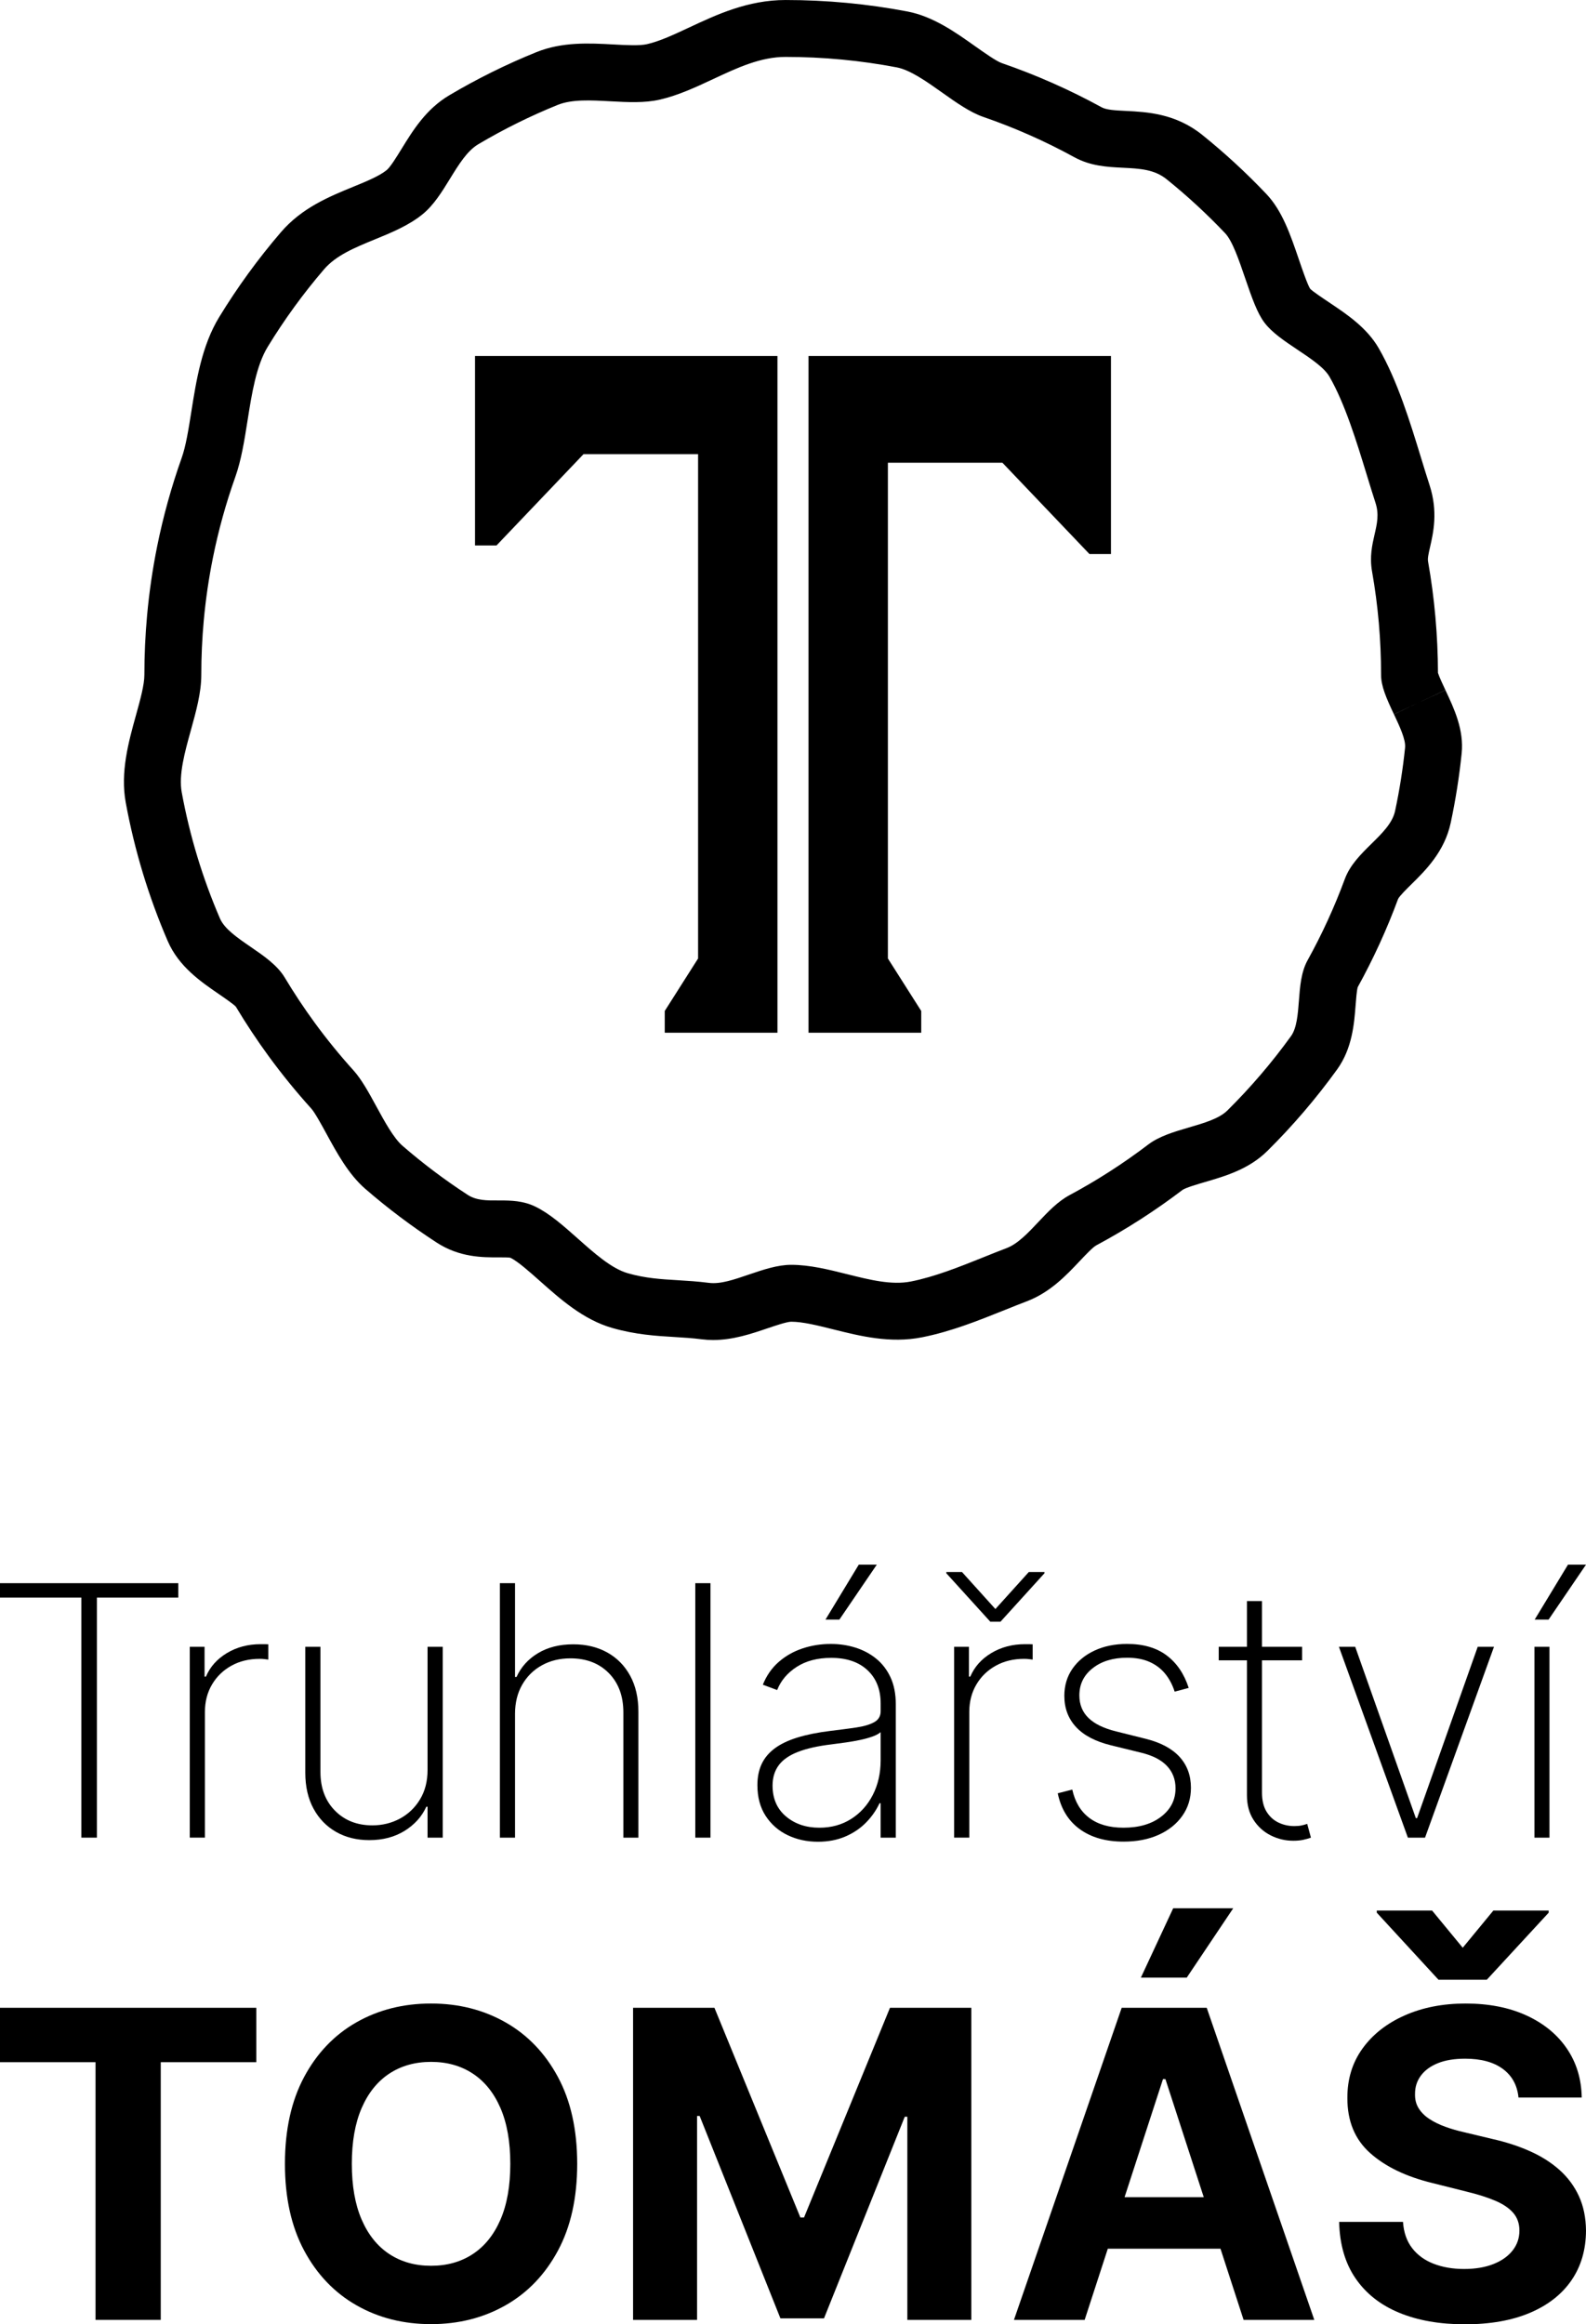
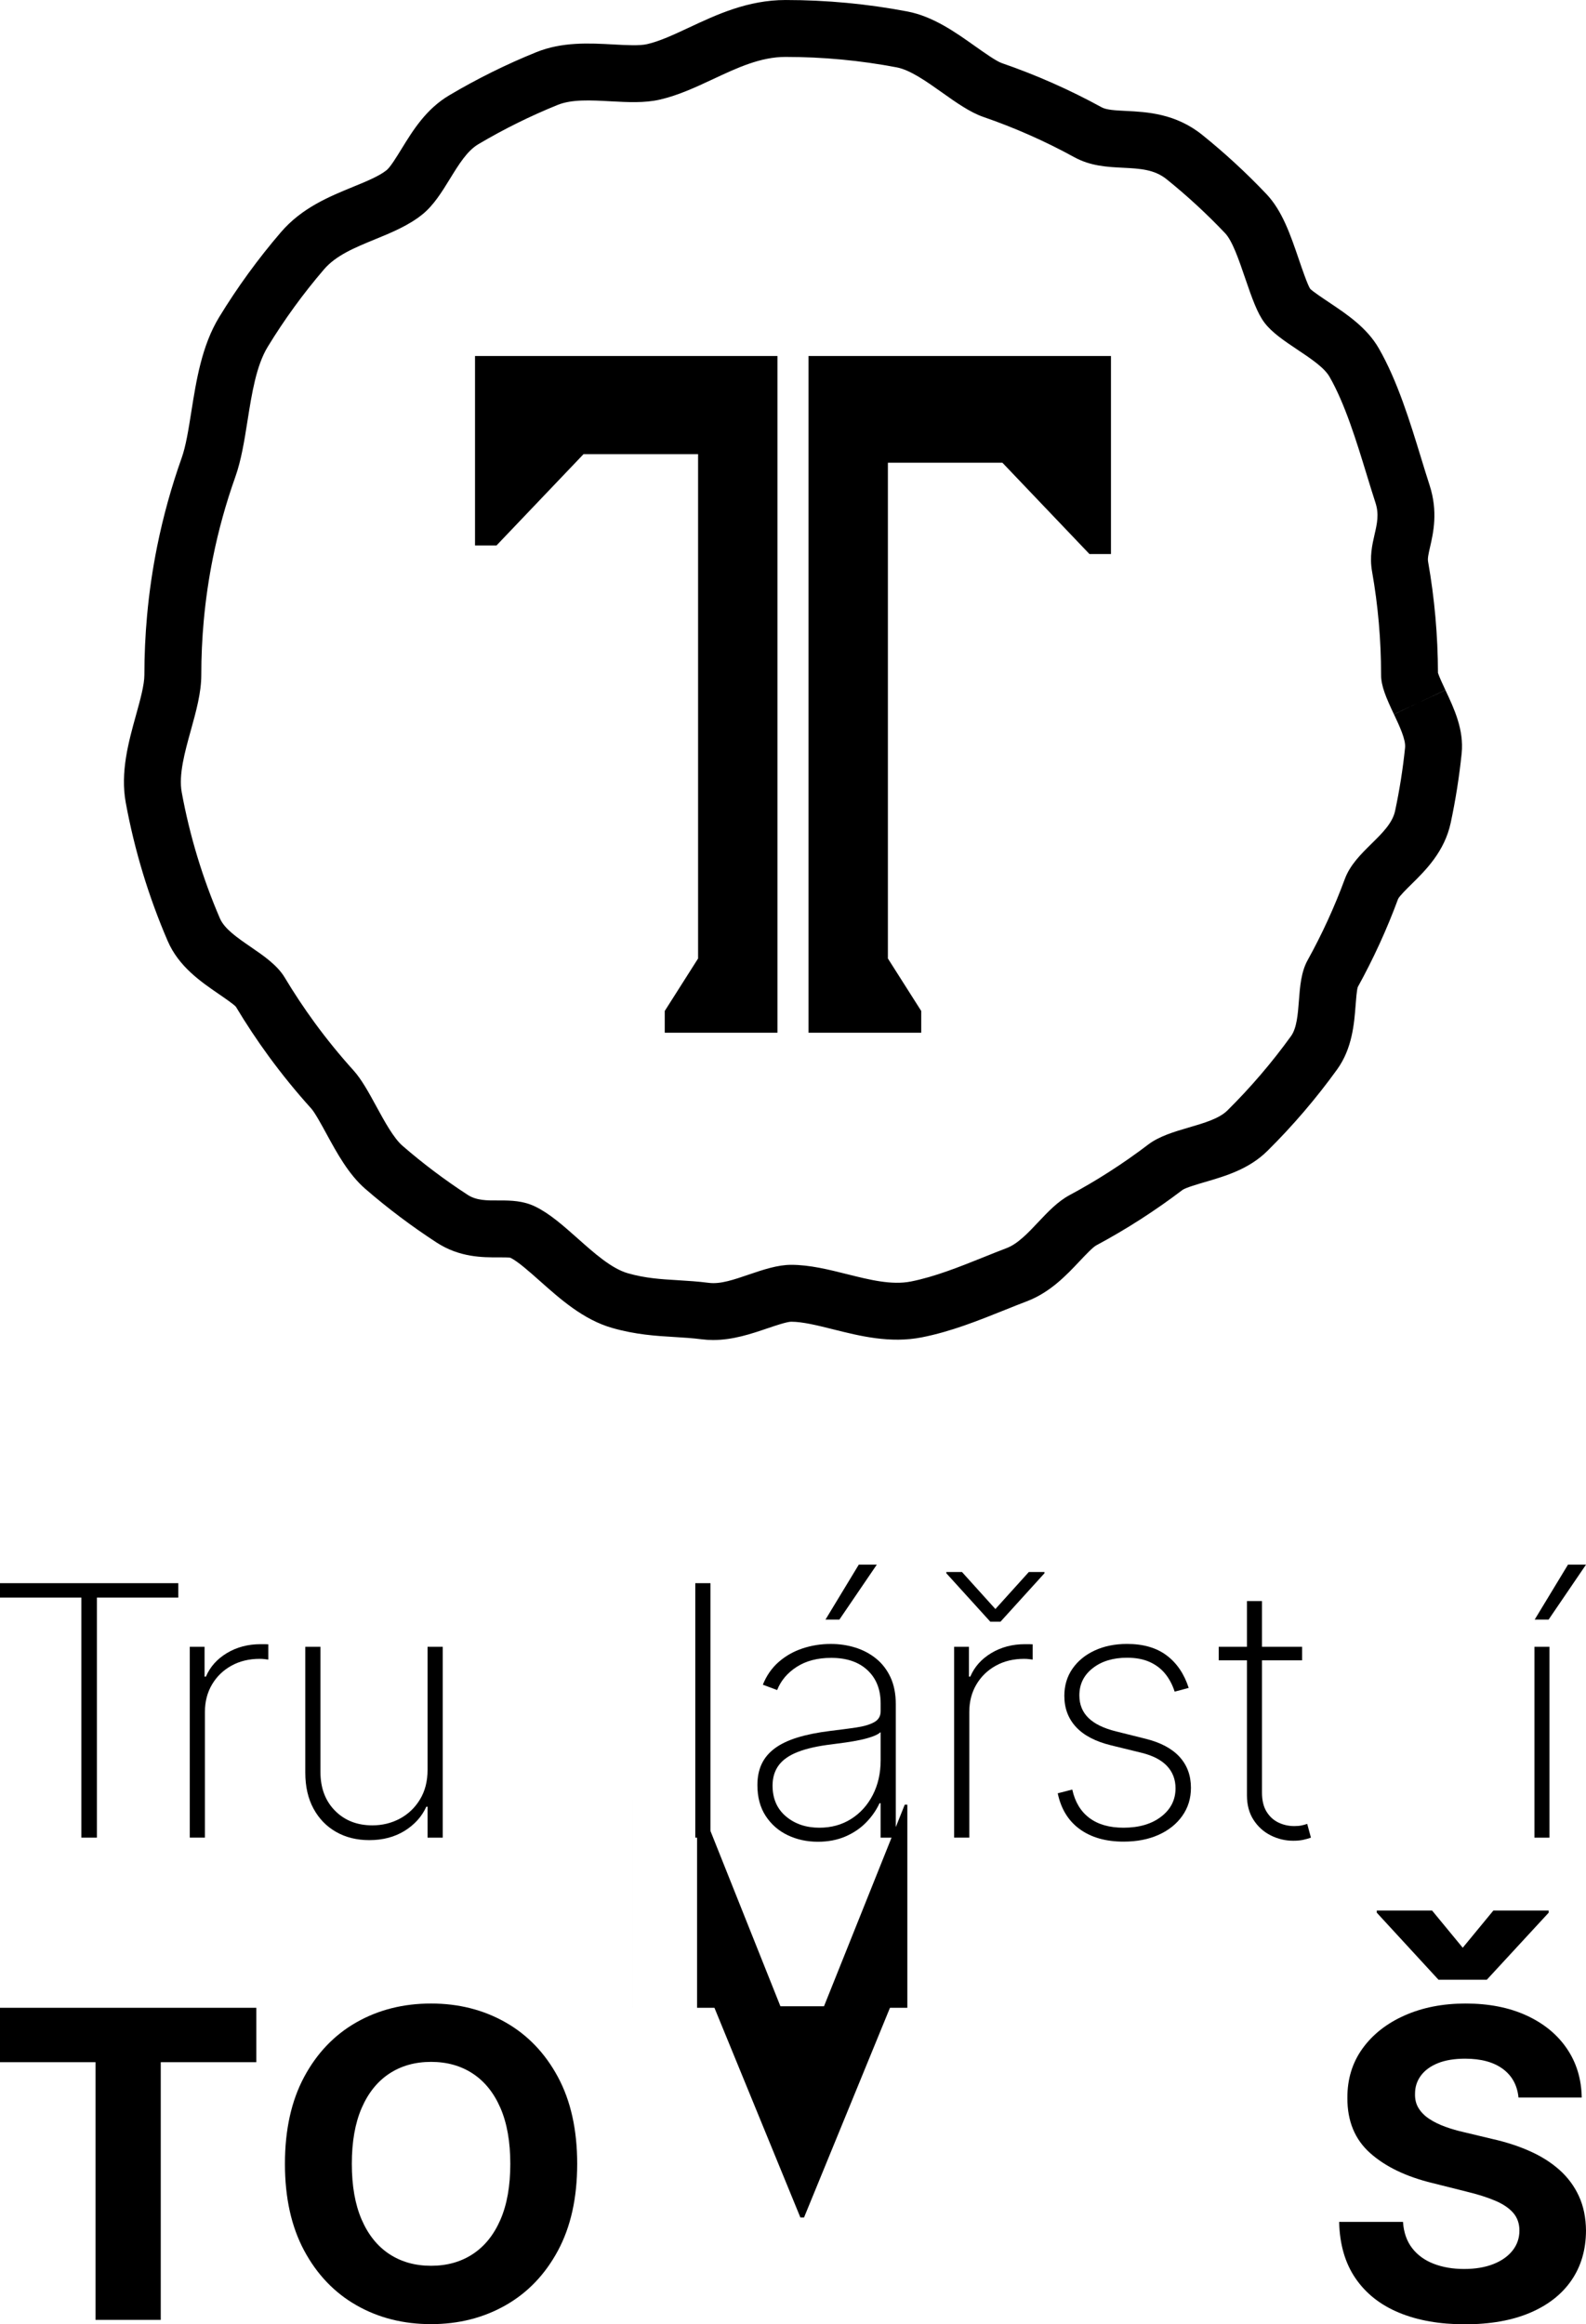
<svg xmlns="http://www.w3.org/2000/svg" id="Layer_2" viewBox="0 0 335.66 491.872">
  <g id="Layer_1-2">
    <path d="M0,338.085v-3.05h37.73v3.05h-17.223v50.801h-3.285v-50.801H0Z" />
    <path d="M40.163,388.887v-40.389h3.13v6.31h.289c.877-2.067,2.358-3.729,4.444-4.983,2.086-1.252,4.46-1.879,7.125-1.879h.842c.281,0,.543.008.789.026v3.233c-.211-.018-.46-.048-.749-.091-.289-.045-.644-.065-1.066-.065-2.245,0-4.238.481-5.981,1.446-1.745.963-3.117,2.292-4.115,3.983-1,1.693-1.5,3.625-1.5,5.799v26.61h-3.208Z" />
    <path d="M90.489,374.557v-26.059h3.208v40.389h-3.208v-6.547h-.264c-.946,2.086-2.476,3.786-4.588,5.101-2.112,1.313-4.606,1.971-7.481,1.971-2.647,0-4.987-.578-7.021-1.735-2.034-1.157-3.628-2.8-4.785-4.93-1.158-2.13-1.737-4.668-1.737-7.612v-26.637h3.208v26.505c0,3.366,1.022,6.088,3.064,8.165,2.042,2.078,4.684,3.117,7.929,3.117,2.102,0,4.04-.474,5.81-1.42,1.77-.947,3.19-2.3,4.261-4.063,1.069-1.762,1.604-3.844,1.604-6.245Z" />
-     <path d="M109.001,362.697v26.19h-3.208v-53.851h3.208v19.852h.316c.947-2.104,2.459-3.783,4.535-5.035,2.078-1.254,4.571-1.88,7.481-1.88,2.717,0,5.11.574,7.179,1.722,2.067,1.149,3.685,2.788,4.85,4.917,1.166,2.13,1.749,4.676,1.749,7.638v26.637h-3.182v-26.505c0-3.454-1.026-6.224-3.075-8.31-2.051-2.085-4.761-3.128-8.125-3.128-2.262,0-4.278.49-6.048,1.471-1.772.982-3.16,2.355-4.168,4.115-1.008,1.762-1.513,3.818-1.513,6.166Z" />
    <path d="M150.359,335.036v53.851h-3.208v-53.851h3.208Z" />
    <path d="M173.1,389.754c-2.331,0-4.465-.465-6.401-1.393-1.938-.928-3.489-2.288-4.655-4.075-1.166-1.788-1.748-3.962-1.748-6.521,0-1.684.297-3.165.893-4.444.596-1.28,1.516-2.384,2.761-3.313,1.244-.928,2.84-1.697,4.786-2.3,1.946-.605,4.269-1.074,6.968-1.407,2.05-.244,3.88-.486,5.494-.722,1.614-.238,2.879-.61,3.801-1.118.92-.508,1.38-1.28,1.38-2.313v-1.684c0-2.944-.93-5.285-2.788-7.021-1.858-1.735-4.417-2.602-7.676-2.602-2.893,0-5.325.636-7.298,1.906-1.971,1.272-3.353,2.906-4.141,4.904l-3.024-1.131c.772-1.928,1.888-3.532,3.352-4.812,1.465-1.28,3.147-2.235,5.05-2.866,1.901-.631,3.895-.946,5.981-.946,1.804,0,3.527.254,5.166.762,1.639.508,3.102,1.28,4.39,2.313,1.289,1.035,2.31,2.353,3.064,3.957s1.131,3.519,1.131,5.746v28.214h-3.208v-7.283h-.236c-.701,1.508-1.661,2.879-2.88,4.115-1.219,1.235-2.682,2.217-4.392,2.944-1.706.727-3.631,1.091-5.77,1.091ZM173.416,386.783c2.524,0,4.762-.617,6.718-1.853,1.954-1.236,3.483-2.931,4.588-5.088,1.104-2.157,1.657-4.601,1.657-7.336v-5.943c-.404.35-.987.661-1.749.933-.762.272-1.621.51-2.577.711s-1.955.377-2.997.526c-1.043.149-2.054.284-3.035.407-2.946.351-5.344.89-7.192,1.617-1.85.728-3.2,1.679-4.05,2.853s-1.275,2.594-1.275,4.261c0,2.751.946,4.925,2.839,6.521,1.893,1.594,4.251,2.391,7.074,2.391ZM174.706,342.741l7.045-11.624h3.812l-7.914,11.624h-2.943Z" />
    <path d="M203.591,332.67l7.074,7.836,7.074-7.836h3.313v.262l-9.309,10.256h-2.157l-9.309-10.256v-.262h3.313ZM201.934,388.887v-40.389h3.13v6.31h.289c.877-2.067,2.358-3.729,4.444-4.983,2.086-1.252,4.46-1.879,7.125-1.879h.842c.281,0,.543.008.789.026v3.233c-.211-.018-.46-.048-.749-.091-.289-.045-.644-.065-1.066-.065-2.245,0-4.238.481-5.981,1.446-1.745.963-3.117,2.292-4.115,3.983-1,1.693-1.5,3.625-1.5,5.799v26.61h-3.208Z" />
    <path d="M251.574,357.201l-2.971.789c-.473-1.473-1.149-2.743-2.024-3.813-.877-1.069-1.978-1.896-3.3-2.484-1.324-.588-2.906-.882-4.746-.882-2.962,0-5.387.736-7.27,2.209-1.885,1.473-2.828,3.392-2.828,5.759,0,1.928.641,3.519,1.92,4.772,1.28,1.254,3.235,2.205,5.865,2.853l6.205,1.551c3.19.789,5.591,2.064,7.205,3.826,1.614,1.762,2.419,3.949,2.419,6.561,0,2.227-.604,4.198-1.813,5.916-1.209,1.719-2.88,3.059-5.01,4.024-2.13.963-4.606,1.446-7.429,1.446-3.769,0-6.863-.882-9.282-2.642-2.419-1.762-3.971-4.291-4.655-7.587l3.077-.789c.578,2.63,1.784,4.633,3.617,6.008,1.831,1.377,4.237,2.064,7.218,2.064,3.296,0,5.956-.78,7.98-2.339,2.026-1.561,3.037-3.559,3.037-5.996,0-1.858-.596-3.427-1.788-4.708-1.192-1.278-2.997-2.217-5.417-2.813l-6.441-1.577c-3.296-.807-5.769-2.099-7.416-3.879-1.647-1.78-2.471-3.975-2.471-6.587,0-2.174.569-4.085,1.709-5.734,1.139-1.647,2.708-2.936,4.706-3.864,1.999-.928,4.286-1.393,6.863-1.393,3.419,0,6.206.805,8.361,2.419,2.157,1.612,3.717,3.909,4.681,6.889Z" />
    <path d="M275.578,348.498v2.866h-17.645v-2.866h17.645ZM263.904,338.822h3.182v40.52c0,1.649.32,2.994.959,4.037.641,1.043,1.481,1.815,2.524,2.313,1.043.5,2.161.749,3.353.749.578,0,1.082-.043,1.513-.131.428-.088.836-.201,1.222-.342l.789,2.919c-.492.176-1.035.329-1.631.46-.596.131-1.297.196-2.104.196-1.682,0-3.273-.377-4.772-1.131-1.498-.752-2.713-1.848-3.642-3.286-.93-1.436-1.393-3.171-1.393-5.206v-41.098Z" />
-     <path d="M316.186,348.498l-14.593,40.389h-3.63l-14.593-40.389h3.444l12.833,36.261h.262l12.833-36.261h3.444Z" />
    <path d="M324.747,388.887v-40.389h3.182v40.389h-3.182ZM324.8,342.741l7.047-11.624h3.813l-7.914,11.624h-2.946Z" />
    <path d="M0,436.405v-11.513h54.242v11.513h-20.22v54.532h-13.803v-54.532H0Z" />
    <path d="M122.157,457.914c0,7.204-1.361,13.329-4.08,18.381-2.719,5.053-6.417,8.906-11.093,11.561-4.677,2.655-9.928,3.983-15.754,3.983-5.87,0-11.138-1.332-15.803-3.998-4.665-2.666-8.353-6.525-11.061-11.579-2.709-5.052-4.063-11.166-4.063-18.348s1.354-13.329,4.063-18.381c2.709-5.052,6.397-8.906,11.061-11.561,4.665-2.655,9.933-3.983,15.803-3.983,5.826,0,11.077,1.328,15.754,3.983,4.676,2.655,8.373,6.509,11.093,11.561,2.719,5.052,4.08,11.179,4.08,18.381ZM108,457.914c0-4.665-.694-8.599-2.08-11.803-1.387-3.204-3.339-5.632-5.854-7.289-2.514-1.655-5.461-2.483-8.836-2.483s-6.321.828-8.837,2.483c-2.514,1.657-4.466,4.085-5.853,7.289-1.387,3.204-2.08,7.138-2.08,11.803s.693,8.6,2.08,11.803c1.387,3.204,3.339,5.633,5.853,7.289,2.516,1.655,5.461,2.483,8.837,2.483s6.321-.828,8.836-2.483c2.516-1.655,4.467-4.085,5.854-7.289,1.386-3.202,2.08-7.136,2.08-11.803Z" />
-     <path d="M133.983,424.892h17.221l18.188,44.374h.774l18.187-44.374h17.221v66.045h-13.544v-42.986h-.549l-17.09,42.664h-9.224l-17.091-42.825h-.549v43.148h-13.546v-66.045Z" />
-     <path d="M229.556,490.937h-14.963l22.8-66.045h17.996l22.767,66.045h-14.963l-16.544-50.952h-.516l-16.577,50.952ZM228.622,464.977h35.345v10.9h-35.345v-10.9ZM241.456,418.506l6.837-14.674h12.707l-9.837,14.674h-9.707Z" />
+     <path d="M133.983,424.892h17.221l18.188,44.374h.774l18.187-44.374h17.221h-13.544v-42.986h-.549l-17.09,42.664h-9.224l-17.091-42.825h-.549v43.148h-13.546v-66.045Z" />
    <path d="M321.374,443.886c-.259-2.6-1.365-4.622-3.321-6.063-1.958-1.44-4.611-2.16-7.966-2.16-2.279,0-4.204.317-5.773.951-1.571.633-2.768,1.511-3.596,2.629-.828,1.118-1.241,2.386-1.241,3.804-.044,1.183.208,2.215.757,3.097.549.881,1.306,1.64,2.274,2.273.967.635,2.085,1.183,3.353,1.644,1.27.464,2.624.856,4.064,1.177l5.934,1.42c2.881.644,5.525,1.505,7.933,2.58,2.408,1.075,4.494,2.397,6.257,3.966,1.76,1.571,3.132,3.419,4.11,5.547.978,2.129,1.478,4.567,1.5,7.32-.022,4.042-1.049,7.541-3.08,10.497-2.031,2.956-4.955,5.246-8.771,6.868-3.817,1.624-8.411,2.436-13.785,2.436-5.332,0-9.972-.818-13.916-2.451-3.947-1.633-7.02-4.058-9.224-7.273-2.204-3.213-3.359-7.196-3.467-11.948h13.513c.15,2.215.79,4.06,1.919,5.531,1.13,1.473,2.646,2.58,4.547,3.321,1.903.741,4.058,1.113,6.467,1.113,2.364,0,4.423-.343,6.176-1.031,1.752-.688,3.111-1.646,4.08-2.872.967-1.224,1.45-2.633,1.45-4.224,0-1.483-.434-2.73-1.306-3.74-.87-1.009-2.14-1.87-3.806-2.578-1.666-.71-3.704-1.356-6.111-1.936l-7.191-1.806c-5.569-1.354-9.964-3.472-13.19-6.353-3.224-2.881-4.826-6.762-4.806-11.643-.02-3.998,1.049-7.492,3.21-10.481,2.16-2.988,5.132-5.321,8.917-6.997,3.784-1.677,8.083-2.516,12.898-2.516,4.903,0,9.187.839,12.853,2.516,3.665,1.676,6.519,4.009,8.56,6.997,2.042,2.989,3.096,6.45,3.16,10.384h-13.381ZM303.089,404.316l6.483,7.868,6.481-7.868h11.707v.451l-13.094,14.19h-10.223l-13.061-14.19v-.451h11.707Z" />
-     <polygon points="300.459 148.588 300.459 148.588 300.459 148.588 300.459 148.588" />
    <path d="M305.916,146.043l-5.456,2.545h0s-5.44,2.58-5.44,2.58c1.182,2.514,2.523,5.364,2.349,7.05-.459,4.474-1.169,8.981-2.114,13.395-.55,2.565-2.698,4.682-4.986,6.935-2.236,2.201-4.549,4.476-5.658,7.485-2.178,5.901-4.827,11.683-7.881,17.193-1.368,2.477-1.604,5.574-1.831,8.564-.217,2.837-.444,5.773-1.67,7.474-4.028,5.585-8.557,10.875-13.455,15.727-1.746,1.73-4.852,2.638-8.142,3.601-3.095.906-6.295,1.843-8.632,3.624-5.256,4.001-10.861,7.603-16.663,10.711-2.481,1.332-4.582,3.557-6.617,5.716-2.126,2.258-4.326,4.593-6.679,5.482-1.578.599-3.181,1.242-4.927,1.946-5.048,2.026-10.267,4.121-15.333,5.123-4.083.802-8.672-.342-13.533-1.56-3.873-.968-7.877-1.971-11.802-1.971-2.885,0-5.934,1.034-8.897,2.039-3.148,1.069-6.023,2.094-8.528,1.776-2.346-.301-4.467-.429-6.617-.561-3.515-.21-6.834-.409-10.536-1.474-3.435-.985-7.059-4.207-10.576-7.335-3.075-2.731-5.977-5.311-9.037-6.785-2.517-1.215-5.062-1.282-7.415-1.282h-.446c-2.344.016-4.56.02-6.414-1.184-4.814-3.129-9.454-6.621-13.789-10.378-1.887-1.635-3.814-5.17-5.524-8.31-1.615-2.96-3.139-5.755-4.856-7.653-2.905-3.213-5.665-6.606-8.208-10.084-2.249-3.075-4.384-6.295-6.347-9.571-1.564-2.611-4.428-4.574-7.201-6.478-2.857-1.96-5.554-3.813-6.507-6.025-1.823-4.224-3.431-8.615-4.779-13.055-1.354-4.461-2.466-9.047-3.307-13.627-.681-3.71.636-8.462,1.911-13.062,1.145-4.131,2.229-8.033,2.229-11.794,0-3.844.175-7.717.524-11.515.406-4.45,1.06-8.93,1.946-13.316,1.164-5.775,2.753-11.507,4.724-17.041,1.264-3.553,1.913-7.636,2.6-11.979.902-5.698,1.836-11.59,4.262-15.57,3.511-5.758,7.521-11.275,11.92-16.4,2.548-2.97,6.527-4.6,10.749-6.332,3.489-1.429,7.097-2.908,10.031-5.263,2.415-1.936,4.174-4.801,5.879-7.578,1.869-3.038,3.634-5.908,6.007-7.313,5.362-3.179,11.009-5.974,16.783-8.31,3.005-1.213,6.949-.997,11.168-.767,3.692.199,7.18.385,10.409-.345,3.931-.895,7.684-2.651,11.316-4.35,5.159-2.415,10.031-4.695,15.335-4.695,7.916,0,15.835.744,23.534,2.212,2.859.546,6.29,2.981,9.611,5.334,2.901,2.059,5.901,4.185,8.701,5.148,6.637,2.285,13.117,5.154,19.264,8.526,3.453,1.891,6.944,2.066,10.32,2.236,3.548.177,6.611.331,9.22,2.432,4.361,3.511,8.524,7.351,12.377,11.414,1.551,1.635,2.919,5.645,4.246,9.531,1.496,4.383,2.587,7.402,4.052,9.363,1.584,2.125,4.211,3.882,7.028,5.767,2.775,1.854,5.647,3.772,6.758,5.702,3.279,5.693,5.735,13.718,7.901,20.797.638,2.088,1.242,4.061,1.843,5.904.786,2.419.334,4.39-.192,6.681-.51,2.22-1.085,4.737-.533,7.861,1.266,7.163,1.907,14.52,1.907,21.866,0,2.382,1.076,4.847,2.718,8.336l5.448-2.565h0s5.447-2.563,5.447-2.563v-.002c-.438-.928-1.312-2.786-1.573-3.624-.024-7.908-.727-15.828-2.092-23.543-.121-.687.058-1.527.415-3.082.685-2.985,1.723-7.497-.095-13.089-.579-1.779-1.162-3.683-1.778-5.7-2.355-7.693-5.024-16.414-8.985-23.289-2.517-4.366-6.758-7.201-10.53-9.721-1.321-.884-3.533-2.366-3.99-2.868-.568-.888-1.73-4.293-2.358-6.129-1.821-5.336-3.54-10.377-6.9-13.919-4.222-4.45-8.784-8.659-13.563-12.507-5.654-4.553-11.732-4.858-16.17-5.081-2.295-.115-4.109-.206-5.135-.769-6.741-3.696-13.851-6.842-21.135-9.352-1.164-.4-3.76-2.24-5.652-3.582-4.165-2.954-8.888-6.303-14.319-7.34-8.442-1.611-17.12-2.428-25.792-2.428-7.983,0-14.6,3.098-20.441,5.833-3.193,1.493-6.211,2.905-8.88,3.511-1.588.364-4.381.21-7.125.062-5.059-.278-10.802-.588-16.294,1.631-6.336,2.561-12.53,5.627-18.411,9.114-4.931,2.921-7.689,7.406-10.13,11.374-.999,1.626-2.368,3.855-3.151,4.483-1.577,1.266-4.242,2.358-7.072,3.519-5.099,2.088-10.875,4.456-15.309,9.626-4.823,5.614-9.218,11.663-13.066,17.974-3.667,6.014-4.839,13.42-5.877,19.973-.596,3.756-1.156,7.304-2.048,9.805-2.161,6.072-3.906,12.362-5.185,18.698-.97,4.81-1.688,9.724-2.132,14.602-.382,4.16-.575,8.402-.575,12.611,0,2.123-.87,5.256-1.792,8.583-1.562,5.632-3.33,12.015-2.15,18.448.923,5.026,2.145,10.055,3.63,14.951,1.48,4.87,3.245,9.692,5.243,14.324,2.327,5.404,6.997,8.61,10.758,11.191,1.222.839,3.266,2.24,3.677,2.731,2.152,3.592,4.492,7.121,6.957,10.492,2.786,3.811,5.813,7.528,8.995,11.051.762.842,2.181,3.445,3.226,5.36,2.189,4.015,4.669,8.568,8.203,11.63,4.75,4.118,9.836,7.943,15.112,11.372,4.869,3.168,9.779,3.144,13.08,3.131.954.002,2.214-.005,2.527.086,1.547.745,3.948,2.879,6.279,4.949,4.3,3.824,9.176,8.159,15.238,9.898,4.978,1.432,9.315,1.692,13.23,1.927,1.854.113,3.771.228,5.722.479.795.102,1.613.153,2.437.153,4.222,0,8.086-1.314,11.498-2.474,1.54-.522,4.118-1.396,5.017-1.396,2.441,0,5.568.782,8.88,1.609,5.656,1.416,12.066,3.023,18.789,1.692,6.173-1.219,11.922-3.528,17.54-5.784,1.619-.65,3.148-1.264,4.655-1.836,4.943-1.874,8.398-5.539,11.177-8.488,1.175-1.246,2.784-2.954,3.537-3.358,6.361-3.407,12.509-7.359,18.25-11.73.702-.48,3.23-1.22,4.739-1.662,4.37-1.277,9.321-2.726,13.234-6.6,5.369-5.318,10.331-11.118,14.748-17.24,3.208-4.447,3.614-9.735,3.909-13.601.09-1.171.236-3.1.449-3.809,3.308-5.99,6.186-12.28,8.535-18.65.296-.628,1.818-2.125,2.839-3.129,2.952-2.908,6.995-6.891,8.301-12.985,1.034-4.839,1.814-9.781,2.318-14.686.512-5.015-1.584-9.47-3.433-13.402Z" />
    <polygon points="171.115 218.549 194.97 218.549 194.97 213.947 187.913 202.837 187.913 97.925 212.152 97.925 230.574 117.25 235.125 117.25 235.125 75.343 171.115 75.343 171.115 218.549" />
    <polygon points="100.531 115.427 105.083 115.427 123.504 96.102 147.742 96.102 147.742 202.837 140.685 213.947 140.685 218.549 164.54 218.549 164.54 75.343 100.531 75.343 100.531 115.427" />
  </g>
</svg>